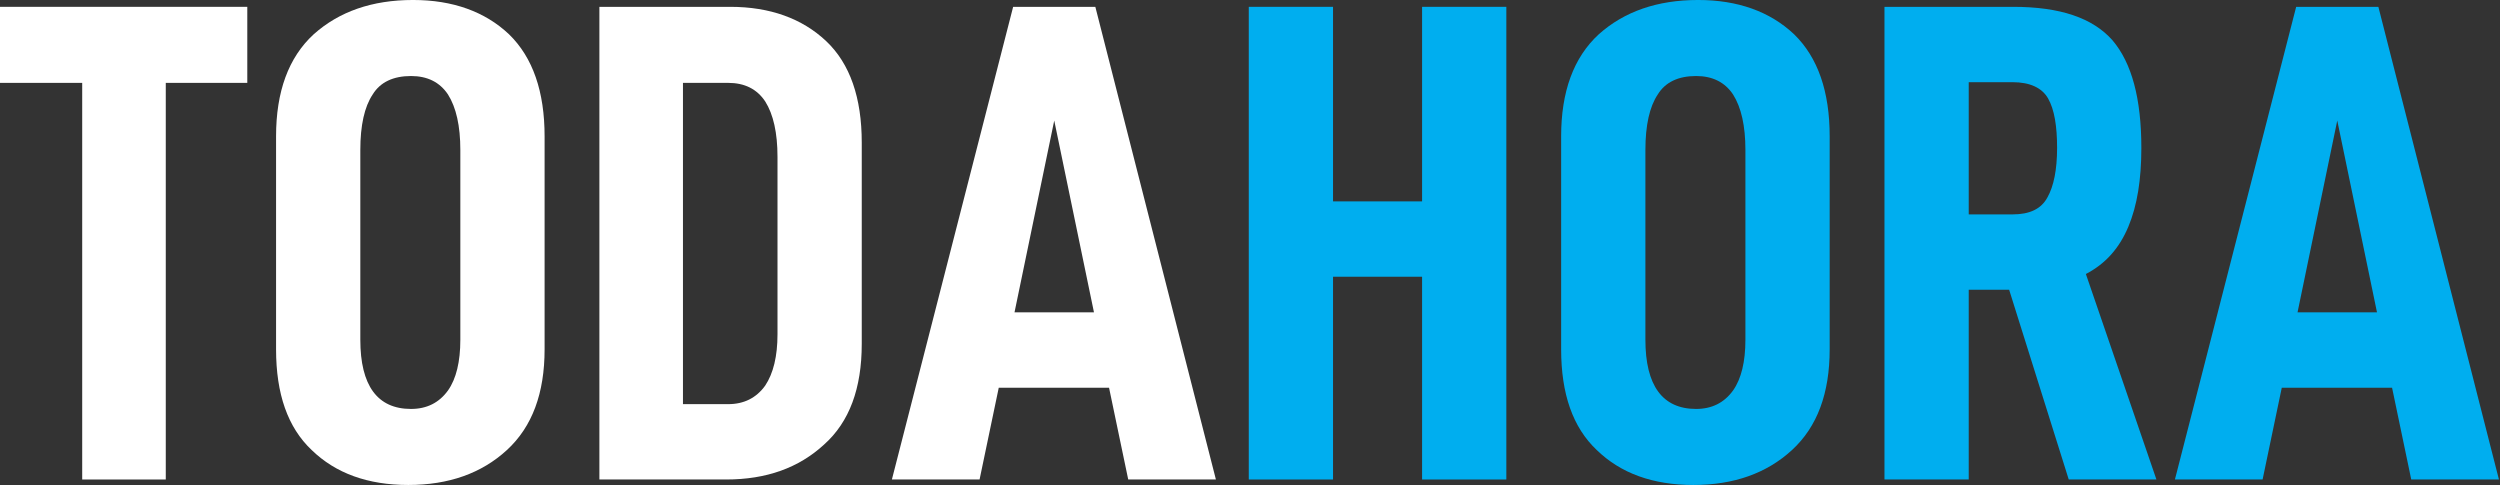
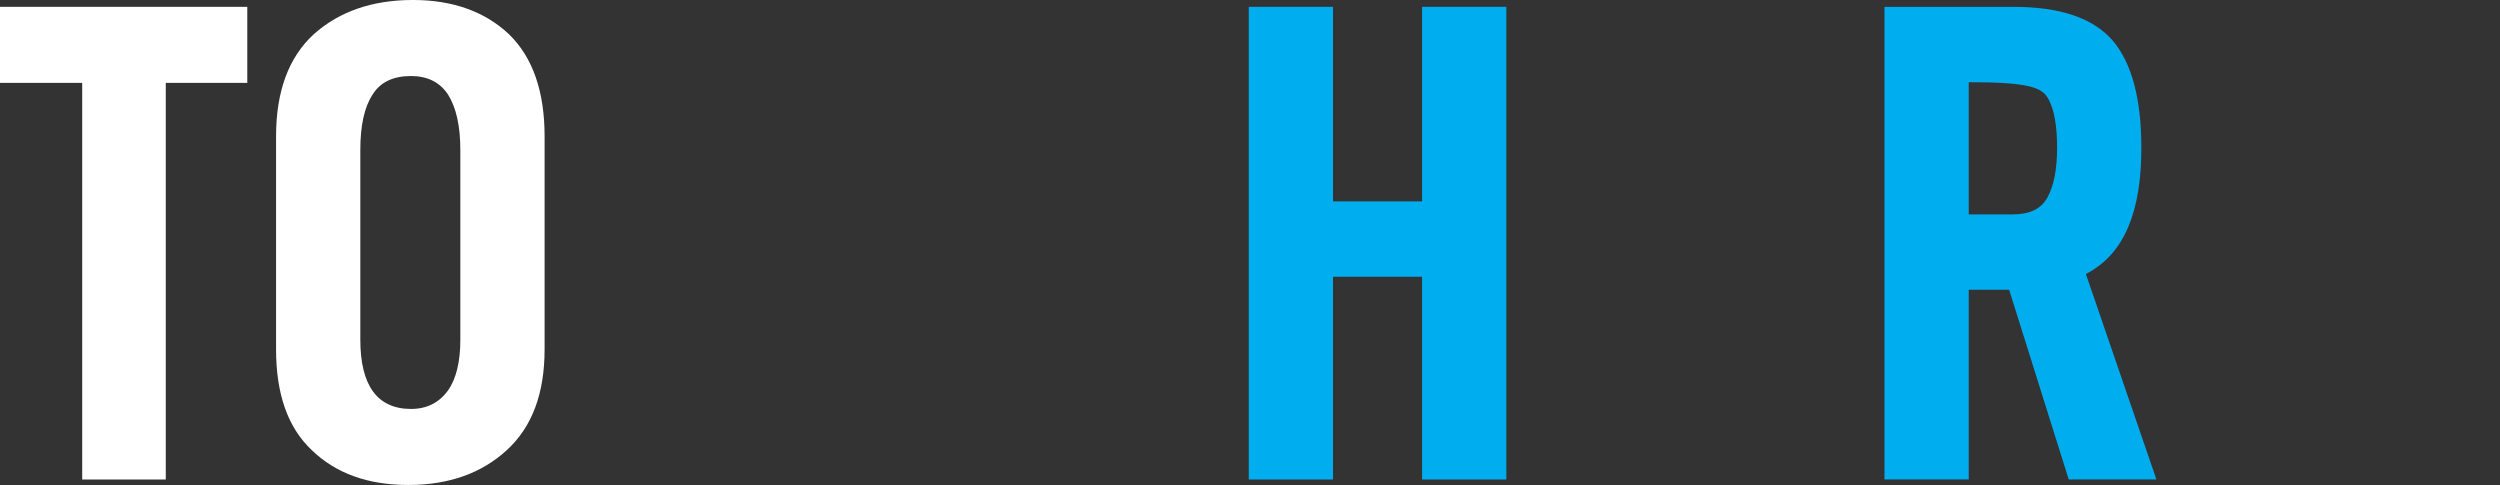
<svg xmlns="http://www.w3.org/2000/svg" width="100%" height="100%" viewBox="0 0 701 136" version="1.1" xml:space="preserve" style="fill-rule:evenodd;clip-rule:evenodd;stroke-linejoin:round;stroke-miterlimit:2;">
  <rect x="0" y="0" width="701" height="136" fill="#333333" stroke="none" />
  <g transform="matrix(1,0,0,1,-73.698,-59.549)">
    <g transform="matrix(2,0,0,2,-153.344,-1187.09)">
      <g transform="matrix(96.039,0,0,96.039,417.868,690.545)">
-         <path d="M0.323,-0.134L0.351,-0L0.479,-0L0.303,-0.69L0.183,-0.69L0.006,-0L0.134,-0L0.162,-0.134L0.323,-0.134ZM0.301,-0.244L0.185,-0.244L0.243,-0.524L0.301,-0.244Z" style="fill:rgb(0,174,239);fill-rule:nonzero;" />
-       </g>
+         </g>
      <g transform="matrix(96.039,0,0,96.039,373.69,690.545)">
-         <path d="M0.224,-0.277L0.311,-0L0.439,-0L0.336,-0.3C0.365,-0.315 0.385,-0.338 0.398,-0.369C0.411,-0.4 0.417,-0.438 0.417,-0.484C0.417,-0.556 0.403,-0.608 0.375,-0.641C0.346,-0.674 0.298,-0.69 0.23,-0.69L0.042,-0.69L0.042,-0L0.165,-0L0.165,-0.277L0.224,-0.277ZM0.165,-0.387L0.165,-0.58L0.229,-0.58C0.254,-0.58 0.272,-0.572 0.281,-0.556C0.29,-0.54 0.294,-0.516 0.294,-0.484C0.294,-0.452 0.289,-0.428 0.28,-0.412C0.271,-0.395 0.254,-0.387 0.229,-0.387L0.165,-0.387Z" style="fill:rgb(0,174,239);fill-rule:nonzero;" />
+         <path d="M0.224,-0.277L0.311,-0L0.439,-0L0.336,-0.3C0.365,-0.315 0.385,-0.338 0.398,-0.369C0.411,-0.4 0.417,-0.438 0.417,-0.484C0.417,-0.556 0.403,-0.608 0.375,-0.641C0.346,-0.674 0.298,-0.69 0.23,-0.69L0.042,-0.69L0.042,-0L0.165,-0L0.165,-0.277L0.224,-0.277ZM0.165,-0.387L0.165,-0.58C0.254,-0.58 0.272,-0.572 0.281,-0.556C0.29,-0.54 0.294,-0.516 0.294,-0.484C0.294,-0.452 0.289,-0.428 0.28,-0.412C0.271,-0.395 0.254,-0.387 0.229,-0.387L0.165,-0.387Z" style="fill:rgb(0,174,239);fill-rule:nonzero;" />
      </g>
      <g transform="matrix(96.039,0,0,96.039,328.744,690.545)">
-         <path d="M0.09,-0.043C0.125,-0.009 0.172,0.008 0.231,0.008C0.29,0.008 0.338,-0.009 0.375,-0.043C0.412,-0.077 0.43,-0.126 0.43,-0.19L0.43,-0.501C0.43,-0.566 0.413,-0.616 0.378,-0.65C0.343,-0.683 0.296,-0.7 0.238,-0.7C0.178,-0.7 0.13,-0.683 0.093,-0.65C0.056,-0.616 0.038,-0.566 0.038,-0.501L0.038,-0.19C0.038,-0.125 0.055,-0.076 0.09,-0.043ZM0.289,-0.13C0.276,-0.112 0.258,-0.103 0.235,-0.103C0.186,-0.103 0.161,-0.137 0.161,-0.204L0.161,-0.481C0.161,-0.517 0.167,-0.544 0.179,-0.562C0.19,-0.58 0.209,-0.589 0.235,-0.589C0.259,-0.589 0.277,-0.58 0.289,-0.562C0.301,-0.543 0.307,-0.516 0.307,-0.481L0.307,-0.204C0.307,-0.172 0.301,-0.147 0.289,-0.13Z" style="fill:rgb(0,174,239);fill-rule:nonzero;" />
-       </g>
+         </g>
      <g transform="matrix(96.039,0,0,96.039,284.566,690.545)">
        <path d="M0.418,-0.69L0.295,-0.69L0.295,-0.406L0.165,-0.406L0.165,-0.69L0.042,-0.69L0.042,-0L0.165,-0L0.165,-0.296L0.295,-0.296L0.295,-0L0.418,-0L0.418,-0.69Z" style="fill:rgb(0,174,239);fill-rule:nonzero;" />
      </g>
      <g transform="matrix(96.039,0,0,96.039,237.988,690.545)">
-         <path d="M0.323,-0.134L0.351,-0L0.479,-0L0.303,-0.69L0.183,-0.69L0.006,-0L0.134,-0L0.162,-0.134L0.323,-0.134ZM0.301,-0.244L0.185,-0.244L0.243,-0.524L0.301,-0.244Z" style="fill:white;fill-rule:nonzero;" />
-       </g>
+         </g>
      <g transform="matrix(96.039,0,0,96.039,193.522,690.545)">
-         <path d="M0.042,-0.69L0.042,-0L0.227,-0C0.286,-0 0.333,-0.017 0.37,-0.051C0.407,-0.084 0.425,-0.133 0.425,-0.198L0.425,-0.492C0.425,-0.557 0.408,-0.607 0.373,-0.64C0.338,-0.673 0.291,-0.69 0.233,-0.69L0.042,-0.69ZM0.23,-0.11L0.164,-0.11L0.164,-0.579L0.23,-0.579C0.254,-0.579 0.272,-0.57 0.284,-0.552C0.296,-0.533 0.302,-0.506 0.302,-0.471L0.302,-0.212C0.302,-0.18 0.296,-0.155 0.284,-0.137C0.271,-0.119 0.253,-0.11 0.23,-0.11Z" style="fill:white;fill-rule:nonzero;" />
-       </g>
+         </g>
      <g transform="matrix(96.039,0,0,96.039,148.576,690.545)">
        <path d="M0.09,-0.043C0.125,-0.009 0.172,0.008 0.231,0.008C0.29,0.008 0.338,-0.009 0.375,-0.043C0.412,-0.077 0.43,-0.126 0.43,-0.19L0.43,-0.501C0.43,-0.566 0.413,-0.616 0.378,-0.65C0.343,-0.683 0.296,-0.7 0.238,-0.7C0.178,-0.7 0.13,-0.683 0.093,-0.65C0.056,-0.616 0.038,-0.566 0.038,-0.501L0.038,-0.19C0.038,-0.125 0.055,-0.076 0.09,-0.043ZM0.289,-0.13C0.276,-0.112 0.258,-0.103 0.235,-0.103C0.186,-0.103 0.161,-0.137 0.161,-0.204L0.161,-0.481C0.161,-0.517 0.167,-0.544 0.179,-0.562C0.19,-0.58 0.209,-0.589 0.235,-0.589C0.259,-0.589 0.277,-0.58 0.289,-0.562C0.301,-0.543 0.307,-0.516 0.307,-0.481L0.307,-0.204C0.307,-0.172 0.301,-0.147 0.289,-0.13Z" style="fill:white;fill-rule:nonzero;" />
      </g>
      <g transform="matrix(96.039,0,0,96.039,113.137,690.545)">
        <path d="M0.365,-0.579L0.365,-0.69L0.004,-0.69L0.004,-0.579L0.124,-0.579L0.124,-0L0.246,-0L0.246,-0.579L0.365,-0.579Z" style="fill:white;fill-rule:nonzero;" />
      </g>
    </g>
  </g>
</svg>